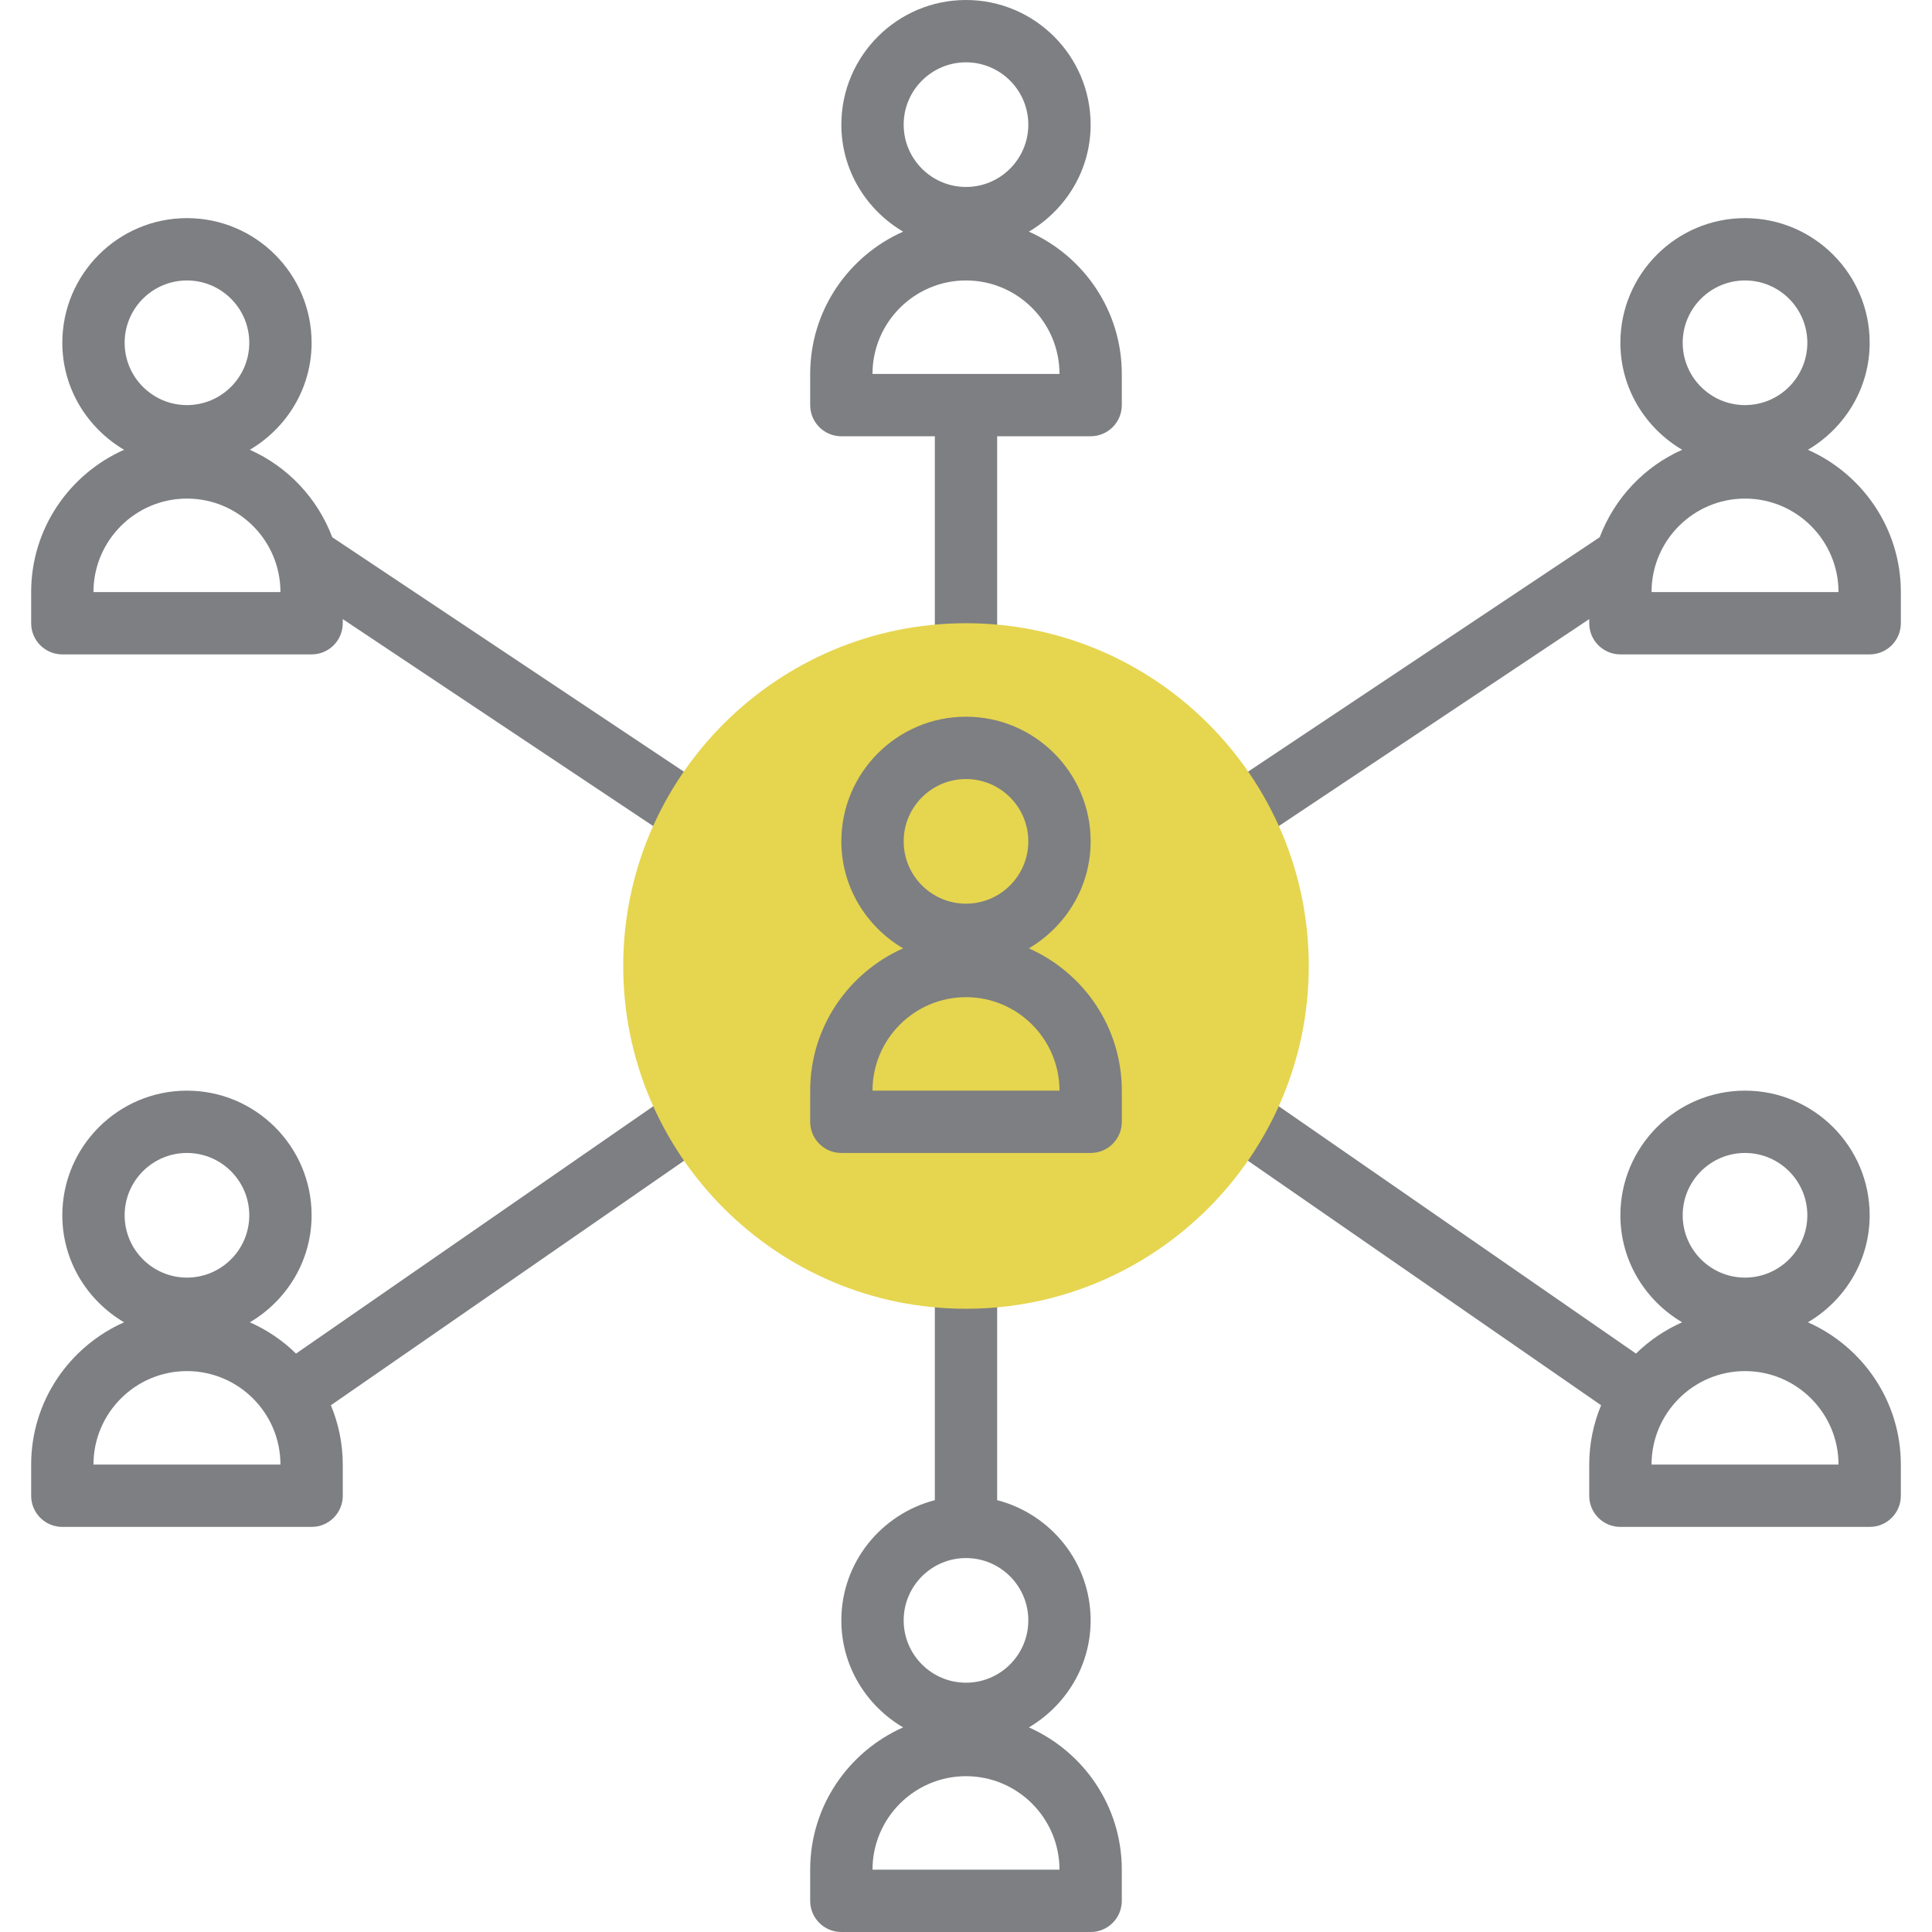
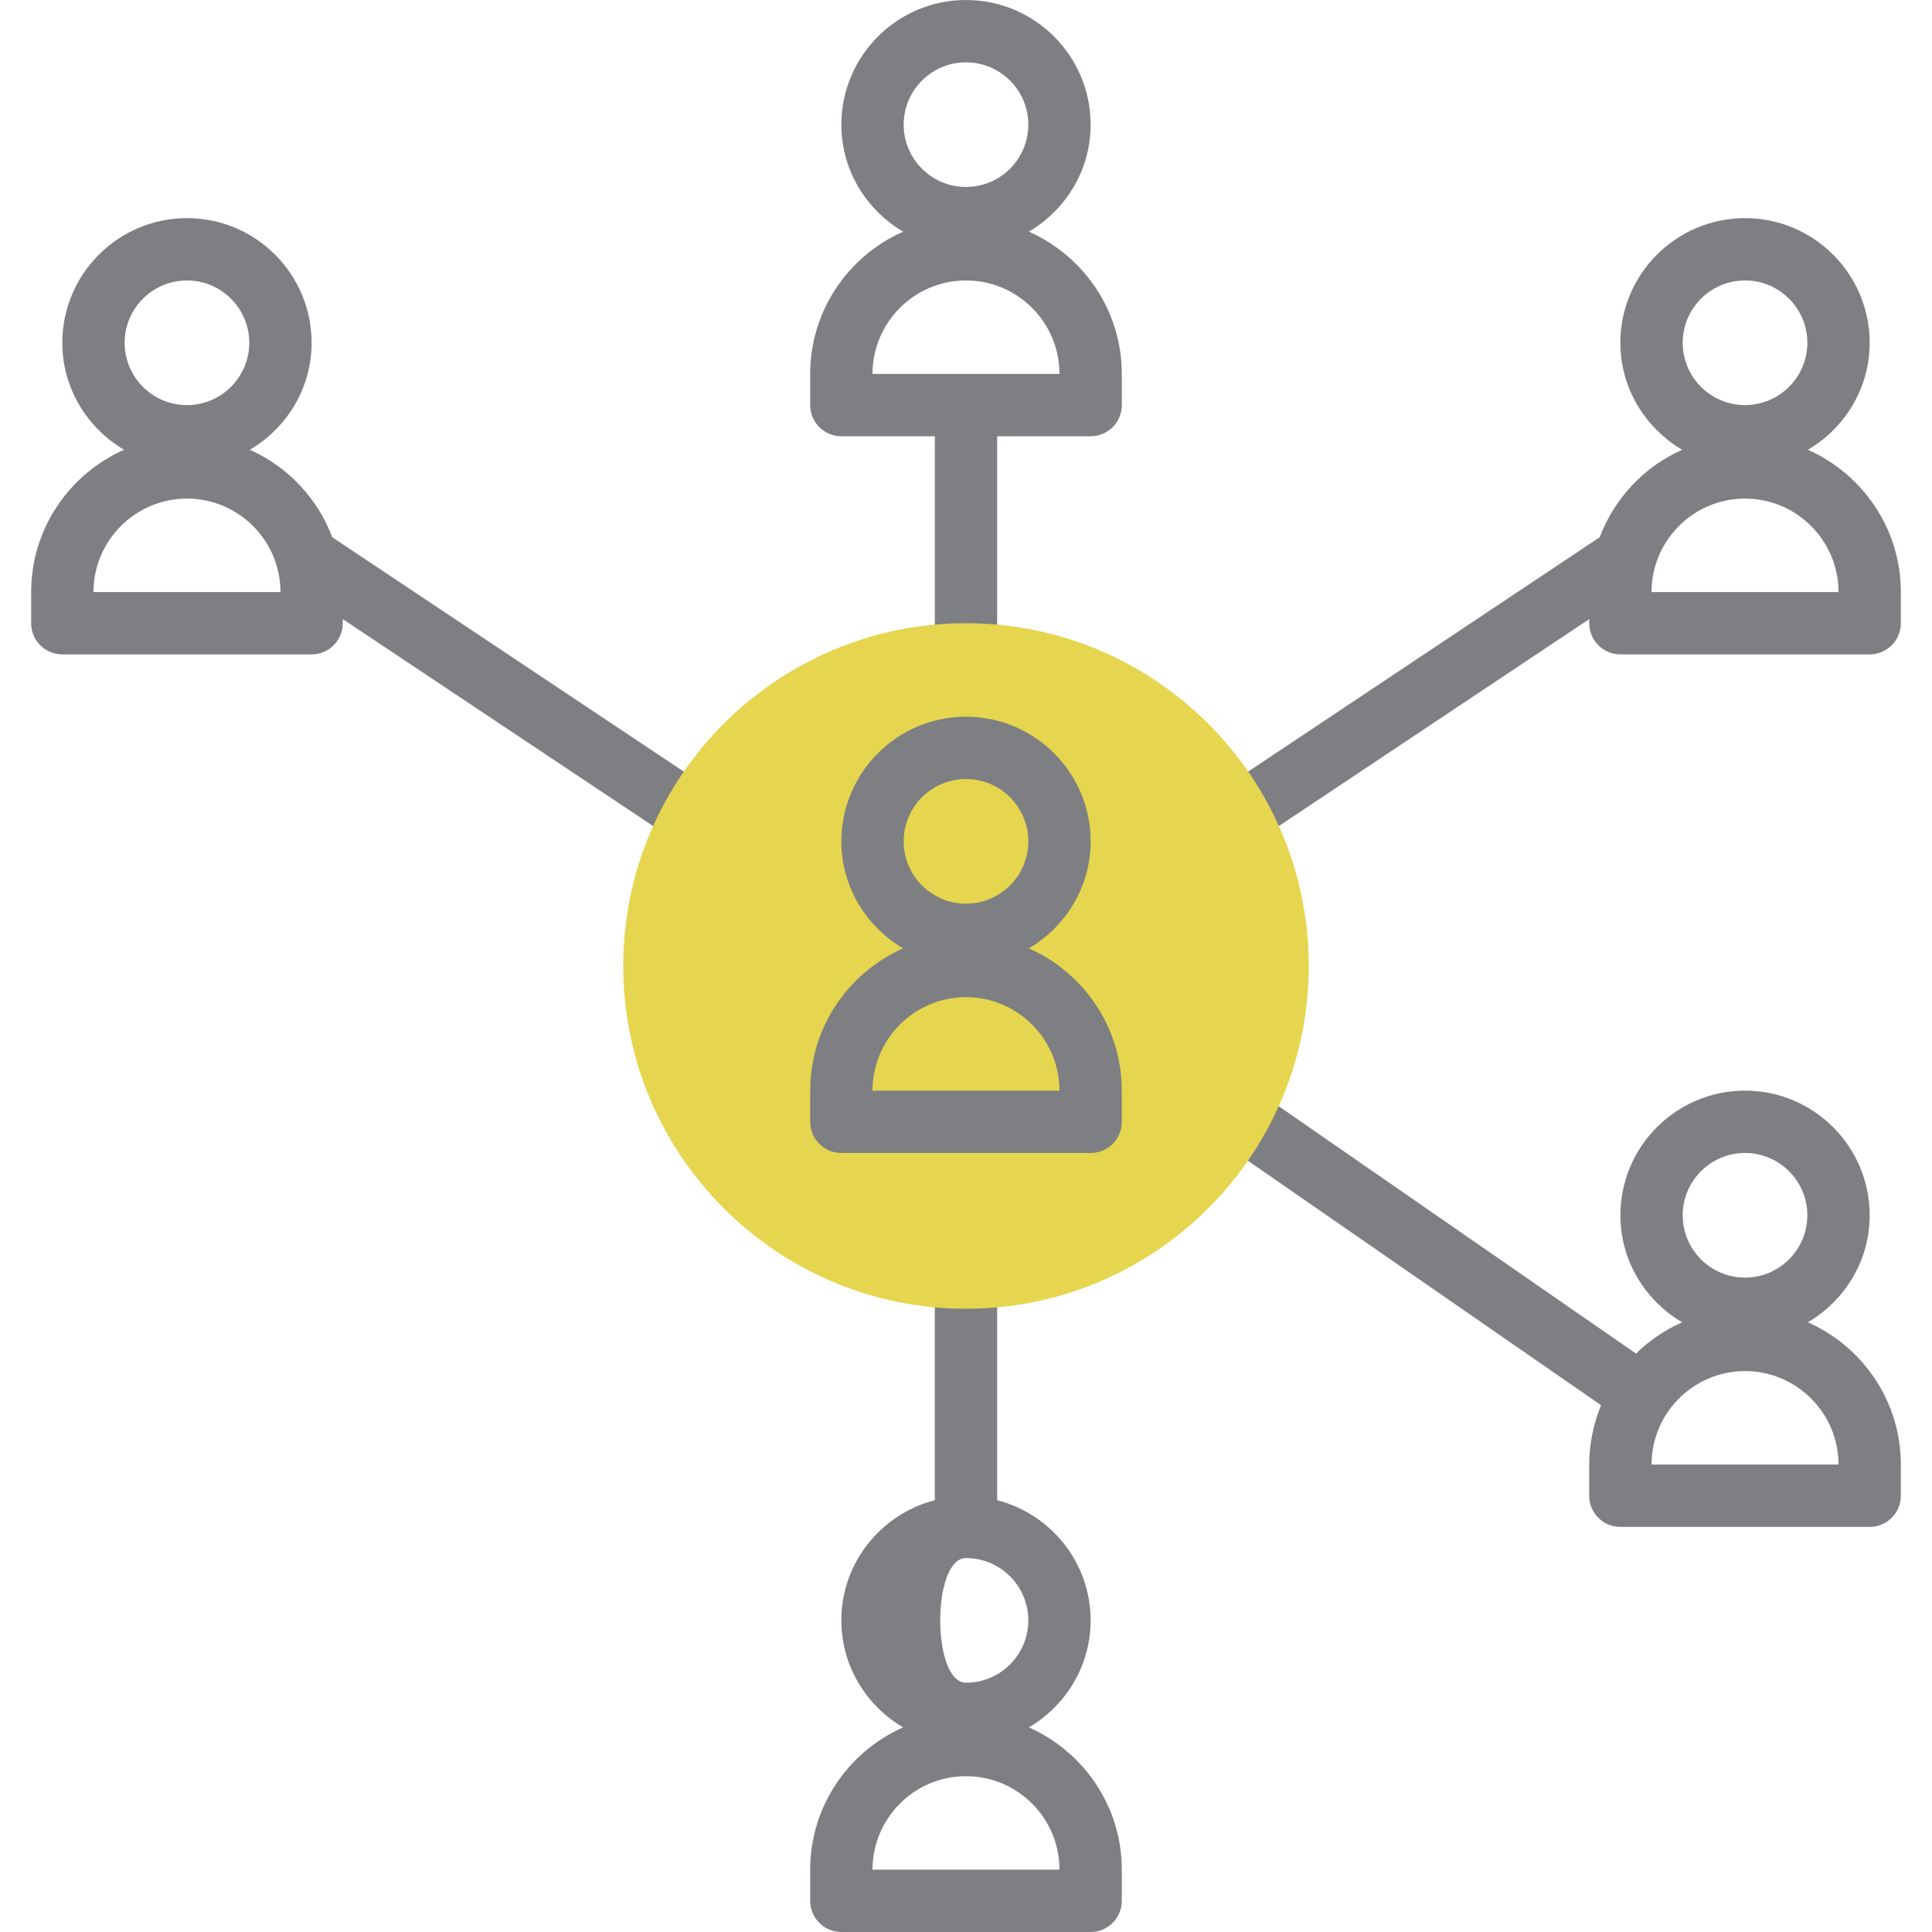
<svg xmlns="http://www.w3.org/2000/svg" height="140px" width="140px" id="Layer_1" viewBox="0 0 290.626 290.626" xml:space="preserve" fill="#000000">
  <g id="SVGRepo_bgCarrier" stroke-width="0" />
  <g id="SVGRepo_tracerCarrier" stroke-linecap="round" stroke-linejoin="round" />
  <g id="SVGRepo_iconCarrier">
    <g>
      <g>
        <path style="fill:#7D7F82;" d="M154.771,34.847c5.531-3.267,9.291-9.225,9.291-16.097c0-10.341-8.409-18.75-18.75-18.75 s-18.75,8.409-18.75,18.75c0,6.872,3.759,12.83,9.291,16.097c-8.217,3.647-13.978,11.85-13.978,21.403v4.688 c0,2.588,2.095,4.688,4.688,4.688h14.063v32.813h9.373V65.625h14.063c2.592,0,4.688-2.1,4.688-4.688V56.25 C168.749,46.697,162.988,38.494,154.771,34.847z M145.312,9.375c5.17,0,9.375,4.205,9.375,9.375s-4.205,9.375-9.375,9.375 s-9.375-4.205-9.375-9.375S140.141,9.375,145.312,9.375z M131.249,56.25c0-7.753,6.309-14.063,14.063-14.063 s14.063,6.309,14.063,14.063H131.249z" />
        <path style="fill:#7D7F82;" d="M9.374,98.438h37.5c2.592,0,4.688-2.1,4.688-4.688v-0.619l48.961,32.644l5.198-7.8L49.982,80.817 c-2.222-5.869-6.694-10.622-12.403-13.158c5.536-3.267,9.295-9.225,9.295-16.097c0-10.341-8.409-18.75-18.75-18.75 s-18.75,8.409-18.75,18.75c0,6.872,3.759,12.83,9.291,16.097c-8.217,3.647-13.978,11.85-13.978,21.403v4.688 C4.686,96.338,6.782,98.438,9.374,98.438z M28.124,42.188c5.17,0,9.375,4.205,9.375,9.375s-4.205,9.375-9.375,9.375 s-9.375-4.205-9.375-9.375S22.953,42.188,28.124,42.188z M28.124,75c7.753,0,14.063,6.309,14.063,14.063H14.061 C14.061,81.309,20.371,75,28.124,75z" />
        <path style="fill:#7D7F82;" d="M271.959,67.659c5.531-3.267,9.291-9.225,9.291-16.097c0-10.341-8.409-18.75-18.75-18.75 c-10.341,0-18.75,8.409-18.75,18.75c0,6.872,3.759,12.83,9.291,16.097c-5.709,2.536-10.181,7.289-12.403,13.158l-55.739,37.158 l5.198,7.8l48.966-32.644v0.619c0,2.588,2.095,4.688,4.688,4.688h37.5c2.592,0,4.688-2.1,4.688-4.688v-4.688 C285.937,79.509,280.176,71.306,271.959,67.659z M262.499,42.188c5.17,0,9.375,4.205,9.375,9.375s-4.205,9.375-9.375,9.375 s-9.375-4.205-9.375-9.375S257.329,42.188,262.499,42.188z M248.437,89.063C248.437,81.31,254.746,75,262.5,75 c7.753,0,14.063,6.309,14.063,14.063H248.437z" />
        <path style="fill:#7D7F82;" d="M271.959,198.909c5.531-3.262,9.291-9.22,9.291-16.097c0-10.341-8.409-18.75-18.75-18.75 c-10.341,0-18.75,8.409-18.75,18.75c0,6.877,3.759,12.834,9.291,16.097c-2.592,1.153-4.945,2.742-6.942,4.706l-55.927-38.719 l-5.339,7.711l56.016,38.78c-1.139,2.752-1.786,5.761-1.786,8.925V225c0,2.592,2.095,4.688,4.688,4.688h37.5 c2.592,0,4.688-2.095,4.688-4.688v-4.688C285.937,210.759,280.176,202.556,271.959,198.909z M262.499,173.438 c5.17,0,9.375,4.205,9.375,9.375s-4.205,9.375-9.375,9.375s-9.375-4.205-9.375-9.375S257.329,173.438,262.499,173.438z M248.437,220.313c0-7.753,6.309-14.063,14.063-14.063c7.753,0,14.063,6.309,14.063,14.063H248.437z" />
-         <path style="fill:#7D7F82;" d="M154.771,259.847c5.531-3.262,9.291-9.22,9.291-16.097c0-8.714-5.995-15.989-14.063-18.084v-33.478 h-9.375v33.478c-8.067,2.095-14.063,9.37-14.063,18.084c0,6.877,3.759,12.834,9.291,16.097 c-8.217,3.647-13.978,11.85-13.978,21.403v4.688c0,2.592,2.095,4.688,4.688,4.688h37.5c2.592,0,4.688-2.095,4.688-4.688v-4.688 C168.749,271.697,162.988,263.494,154.771,259.847z M145.312,234.375c5.17,0,9.375,4.205,9.375,9.375s-4.205,9.375-9.375,9.375 s-9.375-4.205-9.375-9.375S140.141,234.375,145.312,234.375z M131.249,281.25c0-7.753,6.309-14.063,14.063-14.063 s14.063,6.309,14.063,14.063H131.249z" />
-         <path style="fill:#7D7F82;" d="M100.457,164.897L44.53,203.616c-1.997-1.964-4.35-3.553-6.942-4.706 c5.527-3.263,9.286-9.22,9.286-16.097c0-10.341-8.409-18.75-18.75-18.75s-18.75,8.409-18.75,18.75 c0,6.877,3.759,12.834,9.291,16.097c-8.217,3.647-13.978,11.85-13.978,21.403V225c0,2.592,2.095,4.688,4.688,4.688h37.5 c2.592,0,4.688-2.095,4.688-4.688v-4.688c0-3.164-0.647-6.173-1.786-8.925l56.016-38.78L100.457,164.897z M28.124,173.438 c5.17,0,9.375,4.205,9.375,9.375s-4.205,9.375-9.375,9.375s-9.375-4.205-9.375-9.375S22.953,173.438,28.124,173.438z M14.061,220.313c0-7.753,6.309-14.063,14.063-14.063s14.063,6.309,14.063,14.063H14.061z" />
+         <path style="fill:#7D7F82;" d="M154.771,259.847c5.531-3.262,9.291-9.22,9.291-16.097c0-8.714-5.995-15.989-14.063-18.084v-33.478 h-9.375v33.478c-8.067,2.095-14.063,9.37-14.063,18.084c0,6.877,3.759,12.834,9.291,16.097 c-8.217,3.647-13.978,11.85-13.978,21.403v4.688c0,2.592,2.095,4.688,4.688,4.688h37.5c2.592,0,4.688-2.095,4.688-4.688v-4.688 C168.749,271.697,162.988,263.494,154.771,259.847z M145.312,234.375c5.17,0,9.375,4.205,9.375,9.375s-4.205,9.375-9.375,9.375 S140.141,234.375,145.312,234.375z M131.249,281.25c0-7.753,6.309-14.063,14.063-14.063 s14.063,6.309,14.063,14.063H131.249z" />
        <path style="fill:#E6D54F;" d="M145.312,196.875c-28.43,0-51.563-23.133-51.563-51.563s23.133-51.563,51.563-51.563 s51.563,23.133,51.563,51.563S173.741,196.875,145.312,196.875z" />
        <path style="fill:#7D7F82;" d="M154.771,142.659c5.531-3.267,9.291-9.225,9.291-16.097c0-10.341-8.409-18.75-18.75-18.75 s-18.75,8.409-18.75,18.75c0,6.872,3.759,12.83,9.291,16.097c-8.217,3.647-13.978,11.85-13.978,21.403v4.688 c0,2.592,2.095,4.688,4.688,4.688h37.5c2.592,0,4.688-2.095,4.688-4.688v-4.688C168.749,154.509,162.988,146.306,154.771,142.659z M145.312,117.188c5.17,0,9.375,4.205,9.375,9.375s-4.205,9.375-9.375,9.375s-9.375-4.205-9.375-9.375 S140.141,117.188,145.312,117.188z M131.249,164.063c0-7.753,6.309-14.063,14.063-14.063s14.063,6.309,14.063,14.063H131.249z" />
      </g>
    </g>
  </g>
</svg>